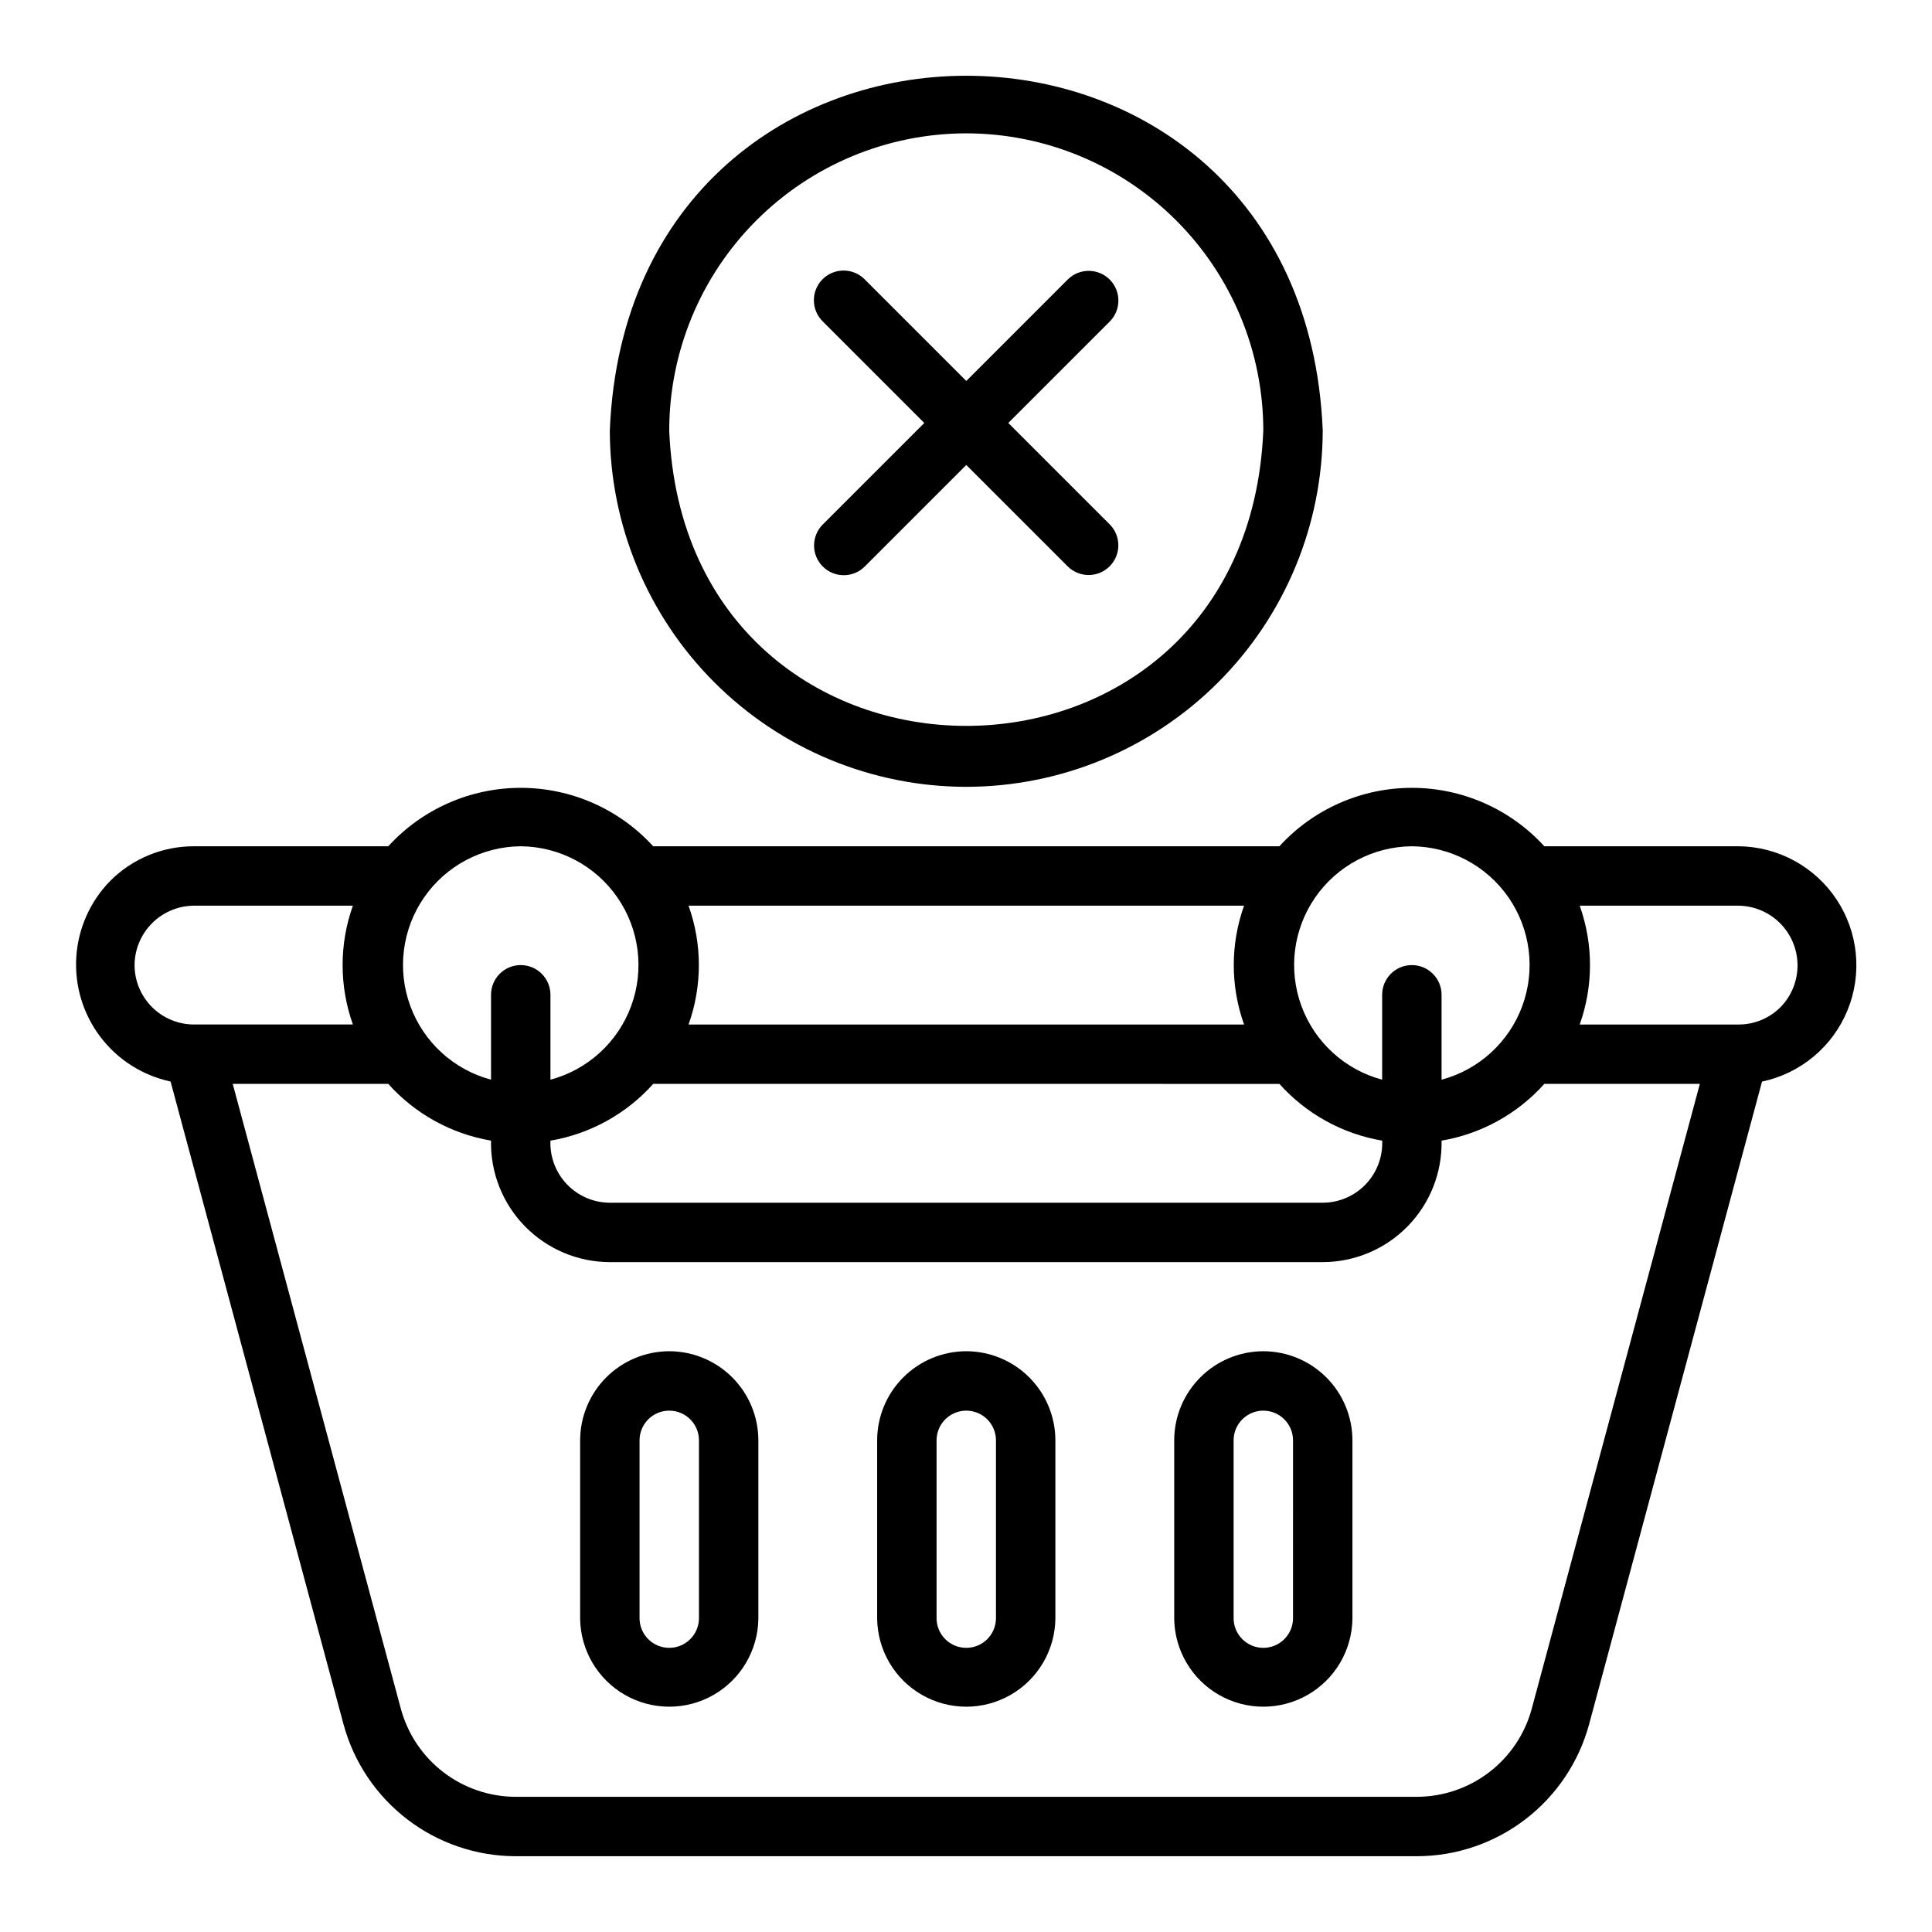
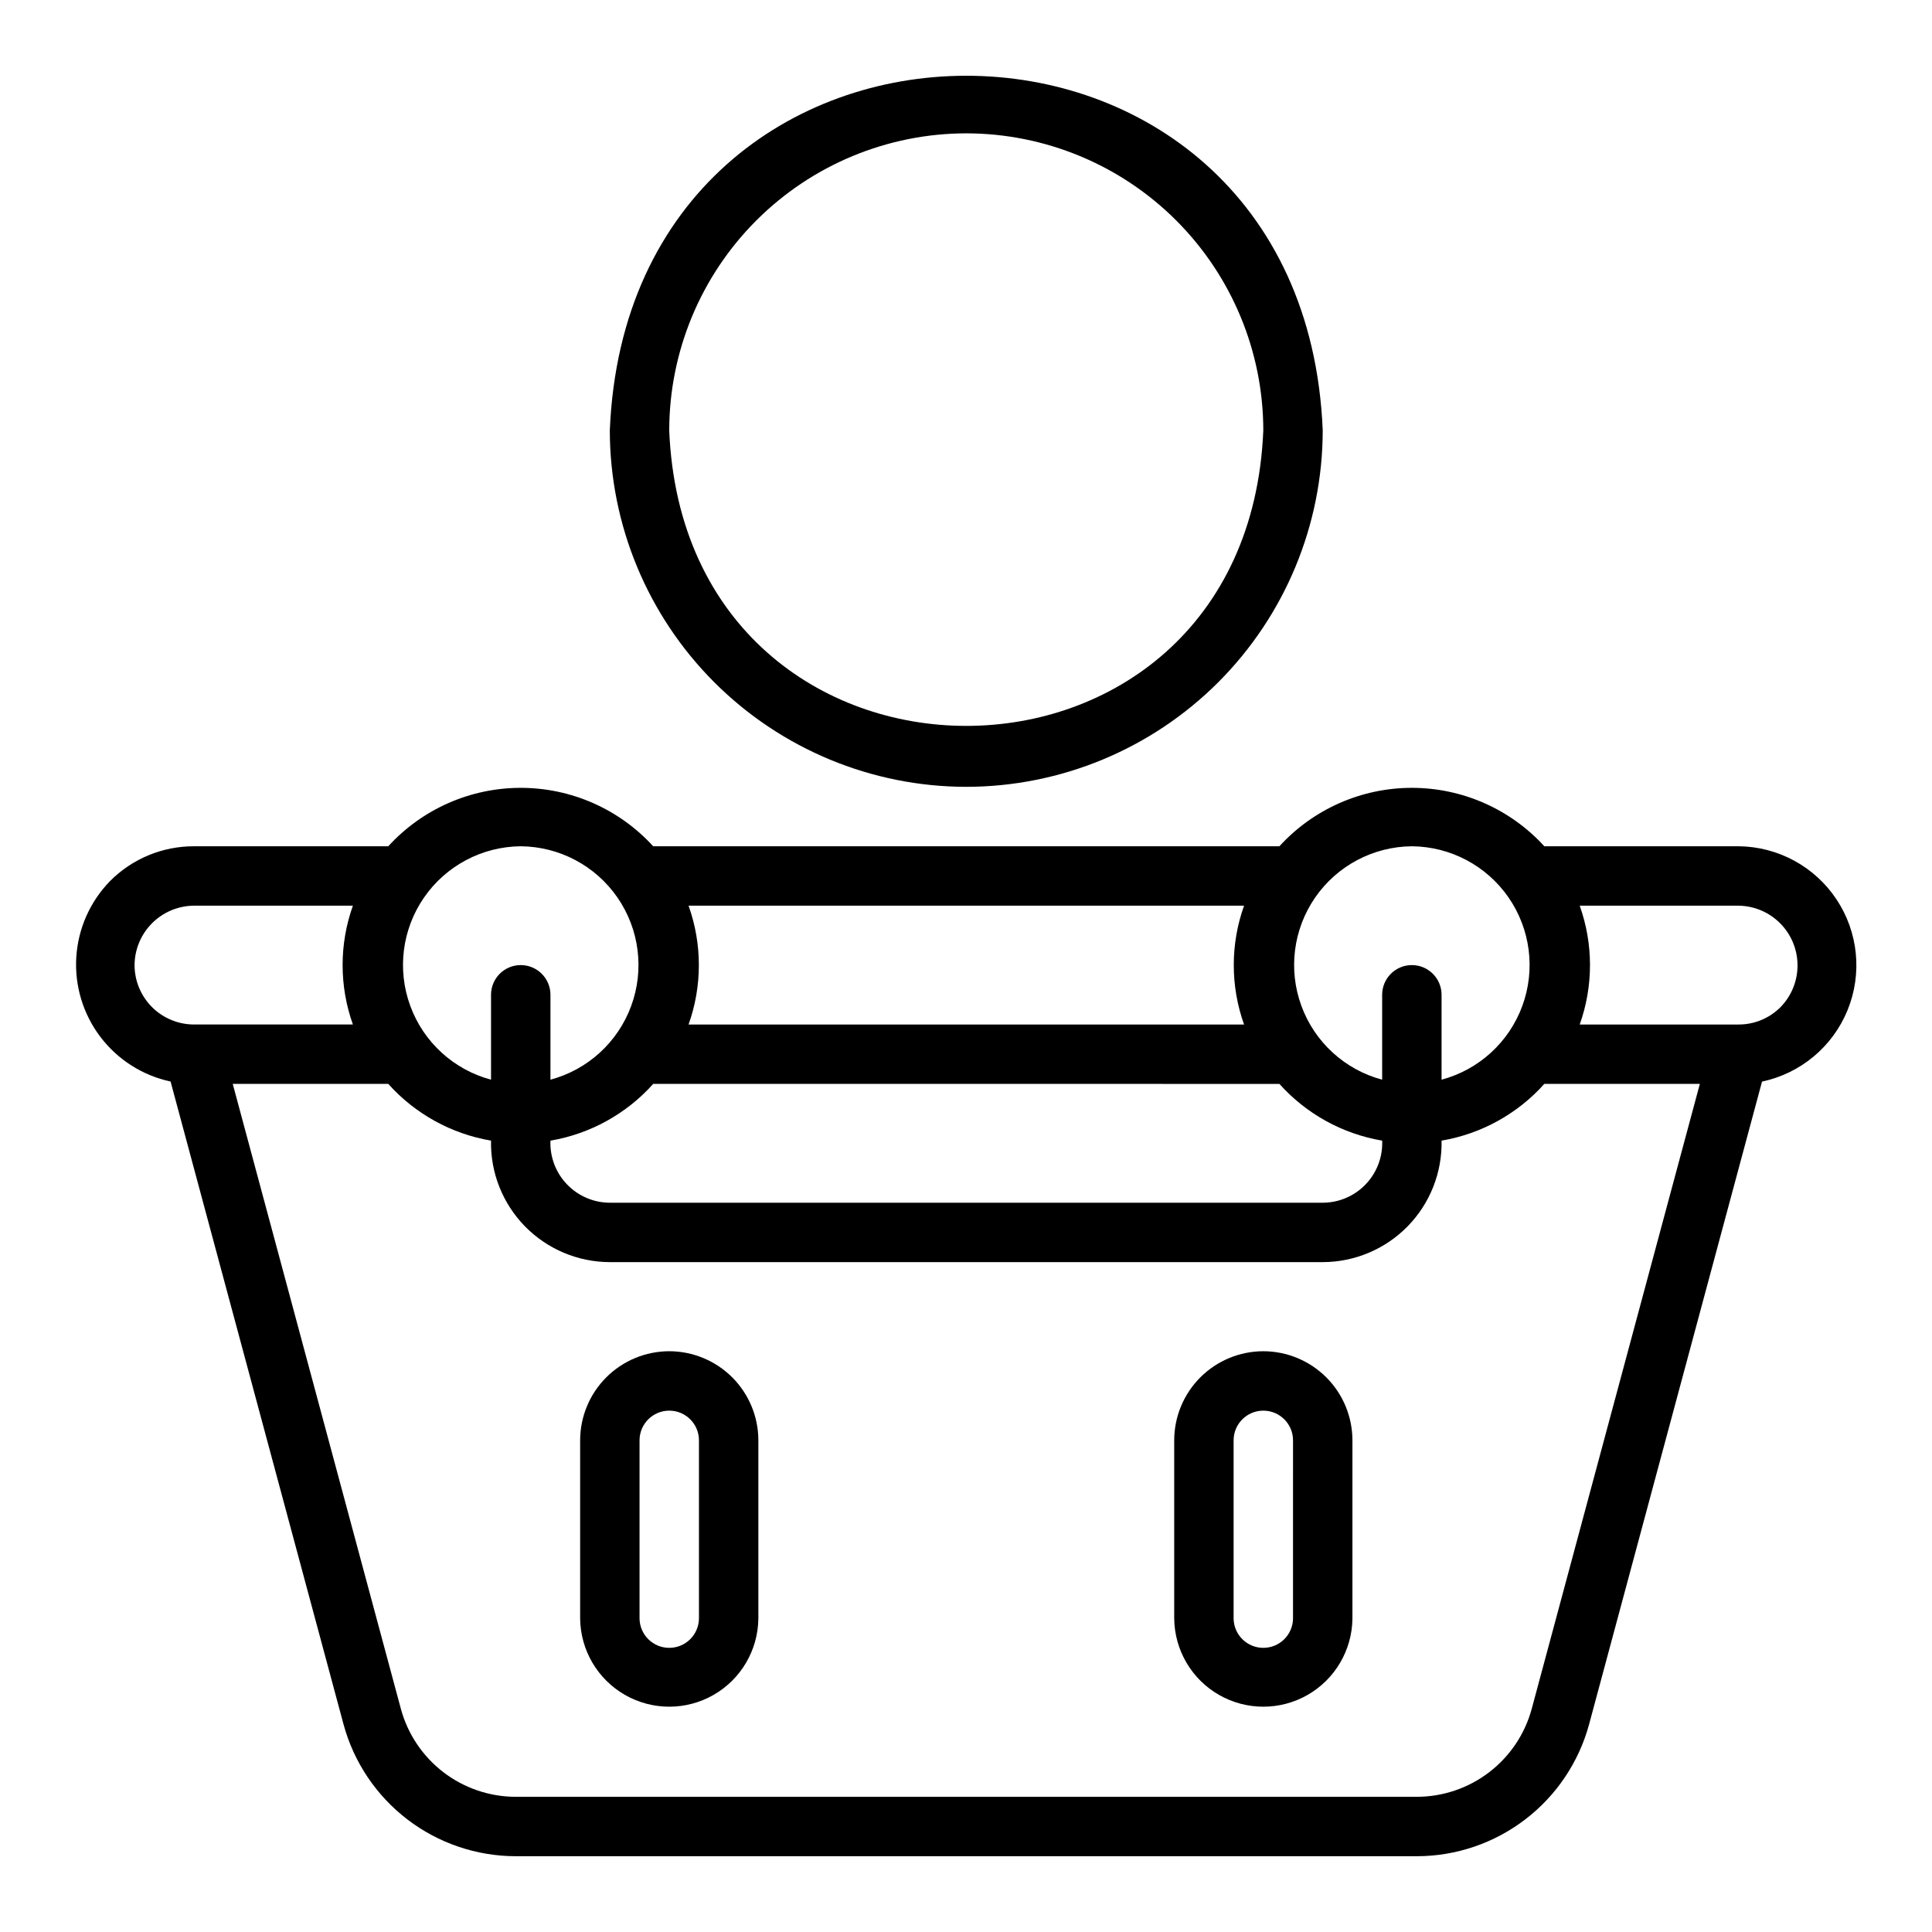
<svg xmlns="http://www.w3.org/2000/svg" fill="#000000" width="800px" height="800px" version="1.1" viewBox="144 144 512 512">
  <g>
    <path d="m604.75 368.27h-51.488c-9.004-9.863-21.746-15.484-35.105-15.484-13.355 0-26.098 5.621-35.105 15.484h-165.95c-9.004-9.863-21.746-15.484-35.105-15.484-13.355 0-26.098 5.621-35.105 15.484h-51.484c-8.355-0.02-16.371 3.305-22.258 9.234-5.293 5.434-8.465 12.59-8.934 20.164-0.469 7.574 1.797 15.062 6.379 21.109 4.586 6.047 11.188 10.25 18.609 11.84l45.836 170.35v0.004c2.719 10.02 8.66 18.867 16.902 25.184s18.336 9.746 28.719 9.762h238.84c10.387-0.016 20.477-3.449 28.719-9.766 8.246-6.316 14.184-15.164 16.906-25.188l45.828-170.33c10.219-2.16 18.707-9.242 22.66-18.914 3.953-9.668 2.859-20.668-2.922-29.371-5.777-8.699-15.492-13.973-25.938-14.082zm-86.594 0c10.238 0.086 19.793 5.144 25.617 13.562s7.188 19.145 3.656 28.75c-3.527 9.609-11.512 16.902-21.398 19.547v-22.5c0-4.348-3.527-7.871-7.875-7.871s-7.871 3.523-7.871 7.871v22.5c-9.887-2.644-17.871-9.938-21.398-19.547-3.531-9.605-2.168-20.332 3.656-28.75 5.824-8.418 15.379-13.477 25.613-13.562zm-191.68 15.742 147.21 0.004c-3.633 10.18-3.633 21.305 0 31.488h-147.21c3.637-10.184 3.637-21.309 0-31.488zm-9.371 47.23 165.95 0.004c7.117 7.949 16.719 13.25 27.234 15.035 0.18 4.289-1.398 8.473-4.371 11.574-2.969 3.106-7.074 4.867-11.371 4.879h-188.93c-4.297-0.012-8.402-1.773-11.371-4.879-2.973-3.102-4.551-7.285-4.371-11.574 10.516-1.785 20.117-7.086 27.23-15.035zm-35.105-62.977v0.004c10.238 0.086 19.793 5.144 25.617 13.562 5.82 8.418 7.188 19.145 3.656 28.75-3.527 9.609-11.512 16.902-21.398 19.547v-22.5c0-4.348-3.527-7.871-7.875-7.871-4.348 0-7.871 3.523-7.871 7.871v22.5c-9.887-2.644-17.871-9.938-21.398-19.547-3.531-9.605-2.168-20.332 3.656-28.75 5.824-8.418 15.379-13.477 25.613-13.562zm-102.34 31.488v0.004c0.027-4.168 1.695-8.156 4.644-11.102 2.945-2.945 6.934-4.613 11.102-4.641h42.117-0.004c-3.633 10.18-3.633 21.305 0 31.488h-42.117 0.004c-4.176-0.008-8.176-1.668-11.129-4.617-2.949-2.953-4.613-6.953-4.617-11.129zm370.26 197.11c-1.812 6.684-5.773 12.582-11.273 16.793-5.496 4.215-12.223 6.5-19.148 6.516h-238.84c-6.926-0.012-13.652-2.301-19.148-6.512-5.496-4.211-9.457-10.109-11.273-16.789l-44.562-165.63h41.215c7.117 7.949 16.719 13.25 27.234 15.035-0.176 8.469 3.062 16.648 8.984 22.707 5.926 6.055 14.031 9.477 22.504 9.492h188.93c8.469-0.016 16.578-3.438 22.5-9.492 5.922-6.055 9.16-14.238 8.988-22.707 10.516-1.785 20.117-7.086 27.23-15.035h41.215zm65.953-185.98h0.004c-2.941 2.965-6.949 4.629-11.125 4.621h-42.117 0.004c3.633-10.184 3.633-21.309 0-31.488h42.117-0.004c4.148 0.055 8.109 1.738 11.027 4.688 2.918 2.945 4.566 6.922 4.582 11.07 0.02 4.148-1.59 8.137-4.484 11.109z" />
-     <path d="m400.07 502.09c-6.262 0.008-12.266 2.5-16.691 6.926-4.43 4.426-6.918 10.43-6.926 16.691v47.23c0.094 8.375 4.617 16.074 11.887 20.234 7.266 4.16 16.195 4.16 23.461 0 7.269-4.16 11.793-11.859 11.887-20.234v-47.23c-0.008-6.262-2.5-12.266-6.926-16.691s-10.43-6.918-16.691-6.926zm7.871 70.848c-0.062 4.305-3.57 7.758-7.871 7.758-4.305 0-7.809-3.453-7.871-7.758v-47.23c0-4.348 3.523-7.871 7.871-7.871 4.348 0 7.871 3.523 7.871 7.871z" />
    <path d="m321.36 502.09c-6.262 0.008-12.266 2.5-16.695 6.926-4.426 4.426-6.914 10.43-6.922 16.691v47.23c0.094 8.375 4.617 16.074 11.883 20.234 7.269 4.16 16.195 4.16 23.465 0 7.269-4.16 11.789-11.859 11.883-20.234v-47.23c-0.008-6.262-2.496-12.266-6.922-16.691-4.43-4.426-10.434-6.918-16.691-6.926zm7.871 70.848c-0.066 4.305-3.57 7.758-7.875 7.758-4.301 0-7.805-3.453-7.871-7.758v-47.23c0-4.348 3.527-7.871 7.875-7.871 4.344 0 7.871 3.523 7.871 7.871z" />
    <path d="m478.79 502.09c-6.262 0.008-12.262 2.5-16.691 6.926-4.426 4.426-6.918 10.43-6.922 16.691v47.23c0.094 8.375 4.613 16.074 11.883 20.234s16.195 4.16 23.465 0c7.266-4.16 11.789-11.859 11.883-20.234v-47.23c-0.008-6.262-2.496-12.266-6.926-16.691-4.426-4.426-10.43-6.918-16.691-6.926zm7.871 70.848h0.004c-0.066 4.305-3.57 7.758-7.875 7.758-4.301 0-7.809-3.453-7.871-7.758v-47.23c0-4.348 3.523-7.871 7.871-7.871 4.348 0 7.875 3.523 7.875 7.871z" />
    <path d="m400.07 352.52c25.043-0.027 49.055-9.992 66.766-27.699 17.707-17.711 27.672-41.723 27.699-66.766-5.188-125.32-183.76-125.29-188.93 0 0.027 25.043 9.988 49.055 27.699 66.766 17.711 17.707 41.719 27.672 66.766 27.699zm0-173.18v-0.004c20.871 0.027 40.879 8.328 55.637 23.086 14.758 14.758 23.059 34.766 23.082 55.637-4.324 104.43-153.13 104.4-157.44 0h0.004c0.023-20.871 8.324-40.879 23.082-55.637s34.766-23.059 55.637-23.086z" />
-     <path d="m362.04 294.13c1.477 1.477 3.481 2.305 5.566 2.305 2.086 0 4.09-0.828 5.566-2.305l26.906-26.906 26.906 26.906c3.082 3.023 8.027 3.004 11.082-0.051s3.074-8 0.051-11.082l-26.906-26.906 26.906-26.906c3.039-3.078 3.023-8.035-0.035-11.098-3.062-3.059-8.02-3.074-11.098-0.035l-26.906 26.906-26.906-26.906c-1.473-1.496-3.481-2.344-5.582-2.356-2.098-0.008-4.117 0.82-5.602 2.305-1.484 1.488-2.312 3.504-2.305 5.602 0.012 2.102 0.859 4.109 2.356 5.582l26.906 26.906-26.906 26.906c-1.477 1.477-2.305 3.477-2.305 5.566 0 2.086 0.828 4.09 2.305 5.566z" />
  </g>
</svg>